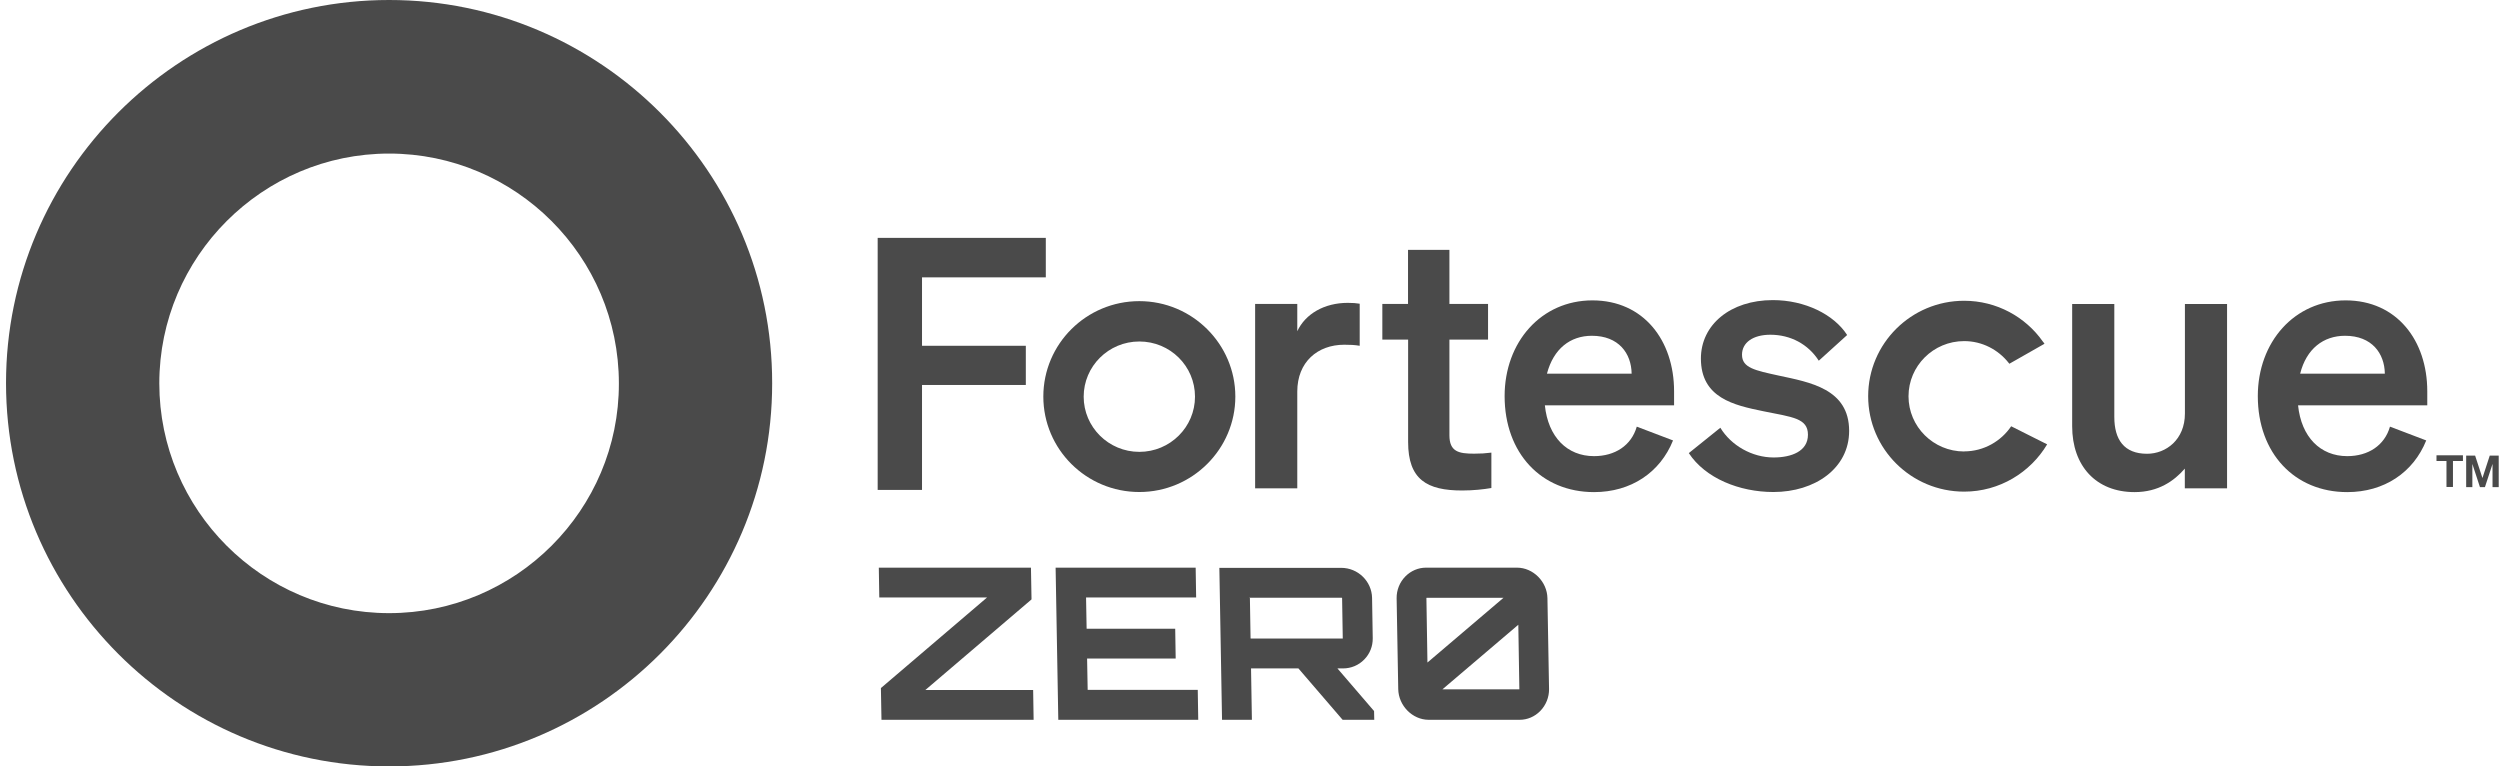
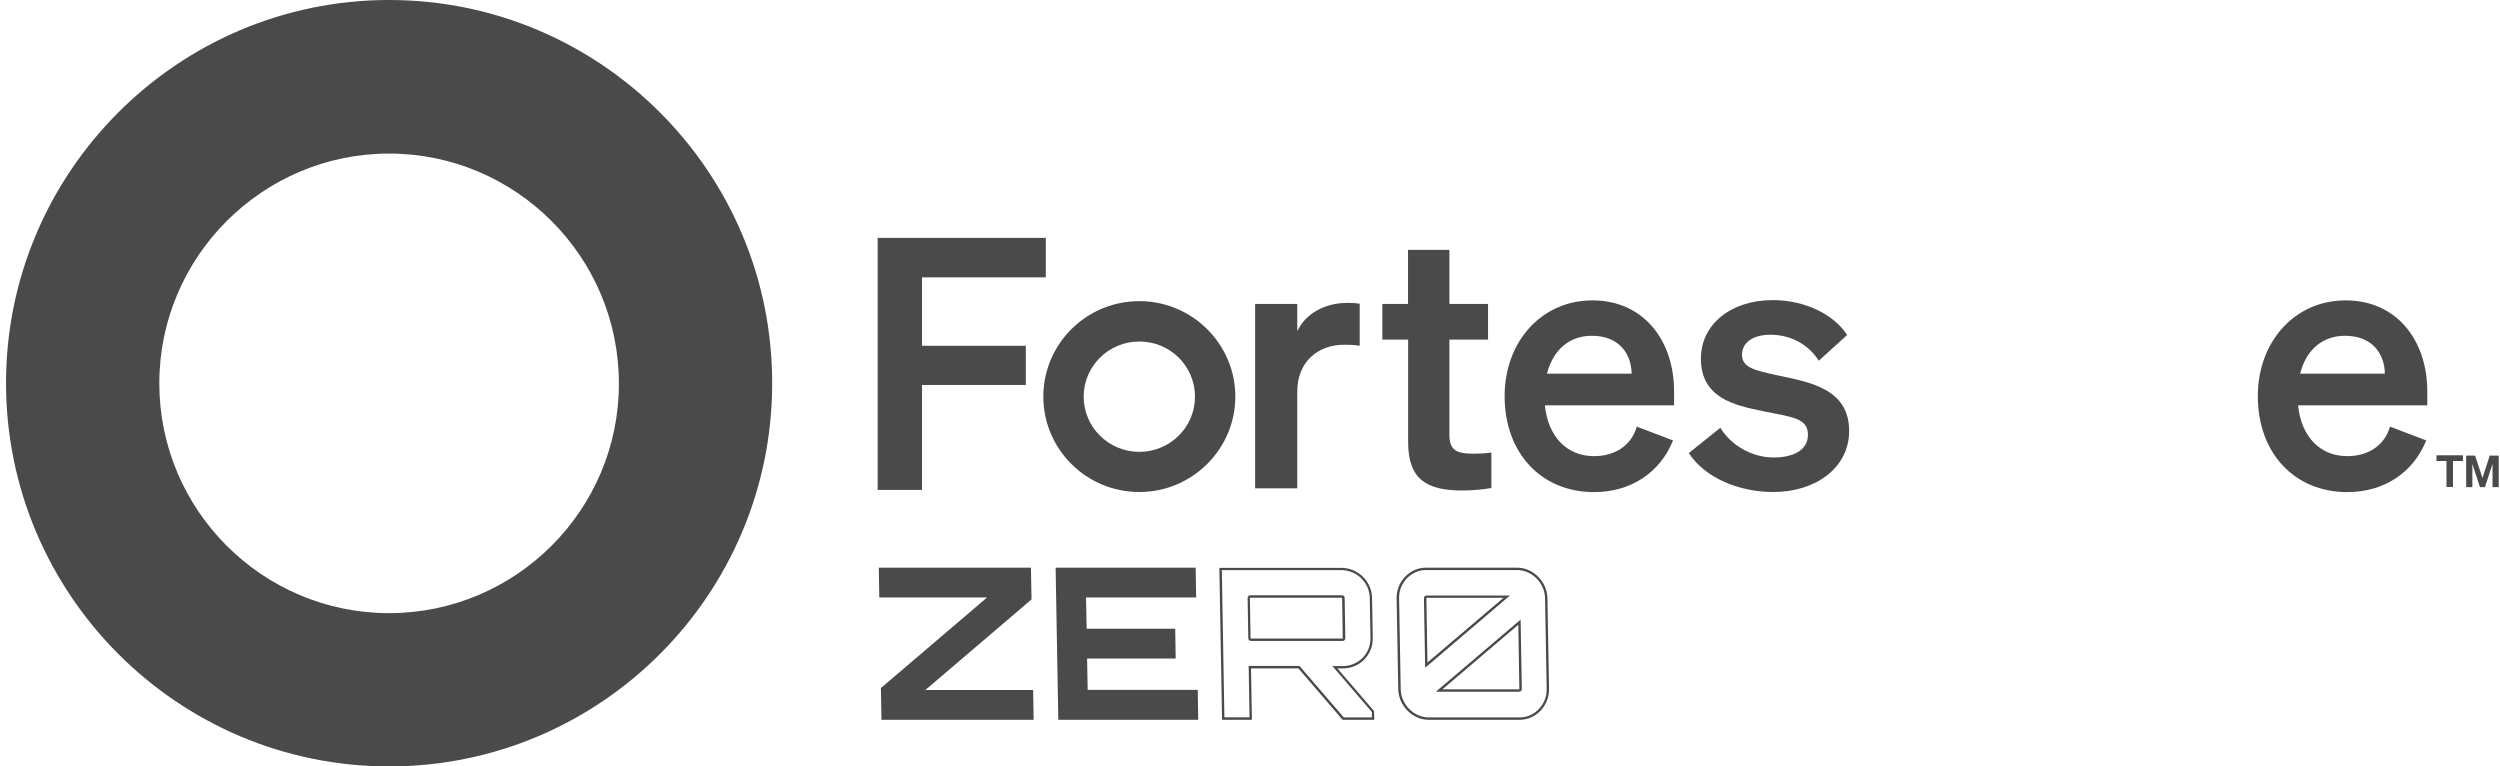
<svg xmlns="http://www.w3.org/2000/svg" width="274" height="84" viewBox="0 0 274 84" fill="none">
  <path d="M96.442 62.341H112.856L112.908 65.626L101.041 75.752H113.075L113.127 78.766H96.713L96.661 75.481L108.528 65.355H96.494L96.442 62.351V62.341Z" fill="#4A4A4A" />
  <path d="M113.285 78.891H96.61L96.547 75.418L96.589 75.376L108.185 65.48H96.37L96.318 62.216H112.993L113.055 65.688L113.014 65.73L101.417 75.626H113.233L113.285 78.901V78.891ZM96.86 78.63H113.014L112.961 75.877H100.698L112.784 65.563L112.732 62.466H96.579L96.631 65.209H108.894L96.808 75.522L96.86 78.619V78.63Z" fill="#4A4A4A" />
  <path d="M130.973 65.355H118.907L118.97 69.046H128.679L128.731 72.05H119.022L119.085 75.741H131.15L131.202 78.755H116.113L115.831 62.341H130.921L130.973 65.344V65.355Z" fill="#4A4A4A" />
  <path d="M131.337 78.89H115.987V78.765L115.695 62.215H131.045L131.097 65.48H119.032L119.094 68.91H128.803L128.855 72.175H119.146L119.209 75.606H131.274L131.327 78.88L131.337 78.89ZM116.237 78.63H131.066L131.014 75.877H118.948L118.875 71.924H128.584L128.532 69.182H118.823L118.75 65.229H130.816L130.763 62.487H115.934L116.216 78.64L116.237 78.63Z" fill="#4A4A4A" />
-   <path d="M150.348 69.954C150.379 71.685 148.961 73.124 147.209 73.124H146.323L150.494 77.983V78.755H147.219L142.381 73.124H137L137.094 78.755H134.08L133.798 62.362H147.021C148.773 62.362 150.244 63.801 150.265 65.532L150.338 69.954H150.348ZM147.157 70.12C147.251 70.12 147.313 70.047 147.313 69.964L147.24 65.542C147.24 65.448 147.167 65.386 147.073 65.386H137.021C136.927 65.386 136.864 65.459 136.864 65.542L136.937 69.964C136.937 70.058 137.01 70.12 137.104 70.12H147.157Z" fill="#4A4A4A" />
  <path d="M150.629 78.89H147.156L147.115 78.849L142.307 73.259H137.114L137.208 78.89H133.933V78.765L133.641 62.236H147C148.835 62.236 150.348 63.717 150.379 65.532L150.452 69.953C150.462 70.829 150.139 71.653 149.524 72.279C148.908 72.915 148.074 73.259 147.188 73.259H146.583L150.598 77.931L150.619 78.89H150.629ZM147.271 78.63H150.358V78.035L146.03 72.998H147.198C148.012 72.998 148.773 72.675 149.346 72.091C149.91 71.518 150.212 70.756 150.202 69.953L150.129 65.532C150.097 63.853 148.7 62.487 147.01 62.487H133.913L134.194 78.619H136.947L136.853 72.988H142.422L142.464 73.03L147.271 78.619V78.63ZM147.156 70.245H137.104C136.937 70.245 136.812 70.12 136.812 69.953L136.739 65.532C136.739 65.448 136.77 65.375 136.822 65.323C136.874 65.271 136.947 65.24 137.031 65.24H147.083C147.25 65.24 147.375 65.365 147.375 65.532L147.448 69.953C147.448 70.037 147.417 70.11 147.365 70.162C147.313 70.214 147.24 70.245 147.156 70.245ZM136.989 65.532L137.062 69.953C137.062 69.953 137.072 69.985 137.093 69.985H147.146C147.146 69.985 147.156 69.985 147.167 69.985L147.094 65.542C147.094 65.542 147.073 65.511 147.063 65.511H137.01L136.853 65.542H136.978L136.989 65.532Z" fill="#4A4A4A" />
-   <path d="M166.273 62.341C168.004 62.341 169.443 63.822 169.474 65.553L169.652 75.512C169.683 77.243 168.296 78.745 166.565 78.745H156.595C154.864 78.745 153.425 77.243 153.394 75.512L153.217 65.553C153.185 63.822 154.572 62.341 156.303 62.341H166.273ZM156.355 65.396C156.262 65.396 156.199 65.469 156.199 65.553L156.324 72.894L165.136 65.396H156.355ZM166.502 75.679C166.596 75.679 166.659 75.606 166.659 75.522L166.533 68.181L157.722 75.679H166.502Z" fill="#4A4A4A" />
  <path d="M166.553 78.89H156.584C154.811 78.89 153.278 77.347 153.247 75.522L153.07 65.563C153.059 64.677 153.403 63.811 154.029 63.175C154.634 62.56 155.447 62.215 156.292 62.215H166.261C168.034 62.215 169.567 63.748 169.599 65.563L169.776 75.522C169.786 76.409 169.442 77.284 168.806 77.931C168.201 78.546 167.398 78.89 166.553 78.89ZM156.302 62.476C155.52 62.476 154.78 62.789 154.217 63.363C153.643 63.947 153.32 64.75 153.341 65.563L153.518 75.522C153.549 77.211 154.957 78.63 156.594 78.63H166.564C167.336 78.63 168.076 78.317 168.629 77.743C169.213 77.149 169.536 76.346 169.515 75.522L169.338 65.563C169.307 63.895 167.899 62.476 166.261 62.476H156.292H156.302ZM166.501 75.814H157.366L166.658 67.909L166.793 75.522C166.793 75.595 166.762 75.678 166.71 75.731C166.658 75.783 166.585 75.814 166.501 75.814ZM158.075 75.553H166.522L166.407 68.472L158.075 75.564V75.553ZM156.198 73.176L156.063 65.563C156.063 65.48 156.094 65.407 156.146 65.354C156.198 65.302 156.271 65.271 156.355 65.271H165.49L165.219 65.501L156.198 73.186V73.176ZM156.355 65.532C156.355 65.532 156.344 65.532 156.334 65.532L156.448 72.612L164.781 65.521H156.355V65.532Z" fill="#4A4A4A" />
  <path d="M42.645 0C19.504 0 0.66 18.844 0.66 41.984C0.66 65.125 19.473 84 42.645 84C65.816 84 84.629 65.156 84.629 42.016C84.66 18.844 65.785 0 42.645 0ZM42.645 67.2C28.744 67.2 17.46 55.885 17.46 42.016C17.46 28.146 28.775 16.831 42.645 16.831C56.514 16.831 67.829 28.125 67.829 42.016C67.86 55.885 56.535 67.2 42.645 67.2Z" fill="#4A4A4A" />
  <path d="M96.193 53.695V26.071H114.62V30.398H101.053V37.897H112.43V42.193H101.053V53.695H96.193Z" fill="#4A4A4A" />
  <path d="M149.023 37.897C148.46 37.803 147.99 37.782 147.333 37.782C144.403 37.782 142.182 39.68 142.182 42.913V53.518H137.562V33.308H142.182V36.301C143.068 34.403 145.143 33.193 147.719 33.193C148.251 33.193 148.668 33.225 149.023 33.287V37.907V37.897Z" fill="#4A4A4A" />
  <path d="M151.504 37.218V33.308H154.319V27.384H158.856V33.308H163.09V37.218H158.856V47.709C158.856 49.513 159.888 49.722 161.557 49.722C162.328 49.722 162.746 49.691 163.455 49.607V53.486C162.6 53.633 161.473 53.758 160.253 53.758C156.405 53.758 154.33 52.569 154.33 48.45V37.218H151.504Z" fill="#4A4A4A" />
  <path d="M169.557 40.952H178.828C178.796 38.73 177.409 36.801 174.469 36.801C172.101 36.801 170.266 38.219 169.546 40.952M164.906 43.413C164.906 37.489 168.91 32.922 174.531 32.922C180.152 32.922 183.479 37.333 183.479 42.881V44.424H169.317C169.672 47.887 171.747 49.993 174.708 49.993C176.992 49.993 178.796 48.836 179.391 46.76L183.364 48.272C181.946 51.797 178.744 53.935 174.708 53.935C168.931 53.935 164.906 49.67 164.906 43.413Z" fill="#4A4A4A" />
  <path d="M188.546 46.875C189.735 48.836 192.04 50.139 194.386 50.139C196.346 50.139 198.151 49.462 198.151 47.647C198.151 45.832 196.461 45.718 193.26 45.071C190.058 44.414 186.419 43.622 186.419 39.294C186.419 35.592 189.652 32.891 194.303 32.891C197.827 32.891 200.998 34.465 202.447 36.718L199.339 39.534C198.182 37.73 196.253 36.687 194.031 36.687C192.133 36.687 190.924 37.542 190.924 38.877C190.924 40.326 192.373 40.597 194.928 41.16C198.37 41.901 202.666 42.61 202.666 47.23C202.666 51.318 198.933 53.925 194.365 53.925C190.632 53.925 186.898 52.413 185.094 49.66L188.557 46.875H188.546Z" fill="#4A4A4A" />
-   <path d="M244.076 53.518H239.456V51.36C238.299 52.694 236.578 53.935 233.95 53.935C229.716 53.935 227.109 51.057 227.109 46.709V33.319H231.729V45.707C231.729 48.169 232.792 49.733 235.316 49.733C237.391 49.733 239.467 48.189 239.467 45.322V33.319H244.086V53.529L244.076 53.518Z" fill="#4A4A4A" />
  <path d="M252.107 40.952H261.378C261.347 38.73 259.96 36.801 257.019 36.801C254.652 36.801 252.785 38.219 252.097 40.952M247.456 43.413C247.456 37.489 251.461 32.922 257.082 32.922C262.703 32.922 266.029 37.333 266.029 42.881V44.424H251.868C252.222 47.887 254.297 49.993 257.259 49.993C259.543 49.993 261.347 48.836 261.941 46.76L265.915 48.272C264.496 51.797 261.295 53.935 257.259 53.935C251.482 53.935 247.456 49.67 247.456 43.413Z" fill="#4A4A4A" />
  <path d="M124.871 37.427C121.492 37.427 118.771 40.149 118.771 43.475C118.771 46.802 121.492 49.524 124.871 49.524C128.25 49.524 130.972 46.802 130.972 43.475C130.972 40.128 128.25 37.427 124.871 37.427ZM124.871 53.925C119.062 53.925 114.349 49.242 114.349 43.465C114.349 37.688 119.062 33.005 124.871 33.005C130.68 33.005 135.393 37.719 135.393 43.465C135.393 49.211 130.68 53.925 124.871 53.925Z" fill="#4A4A4A" />
-   <path d="M215.273 49.482C211.895 49.482 209.173 46.76 209.173 43.434C209.173 40.107 211.895 37.385 215.273 37.385C217.255 37.385 219.007 38.334 220.133 39.752C220.164 39.784 220.196 39.846 220.227 39.867L224.075 37.677C224.012 37.583 223.96 37.5 223.898 37.437C222 34.736 218.83 32.964 215.273 32.964C209.465 32.964 204.751 37.646 204.751 43.423C204.751 49.201 209.465 53.883 215.273 53.883C219.153 53.883 222.532 51.776 224.367 48.7L220.425 46.719C219.33 48.345 217.432 49.472 215.273 49.472" fill="#4A4A4A" />
  <path d="M268.844 50.525V53.372H268.134V50.525H267.039V49.9H269.938V50.525H268.844Z" fill="#4A4A4A" />
  <path d="M271.804 53.393L270.97 50.848V53.393H270.292V49.931H271.272L272.075 52.392L272.878 49.931H273.859V53.393H273.181V50.848L272.347 53.393H271.804Z" fill="#4A4A4A" />
</svg>